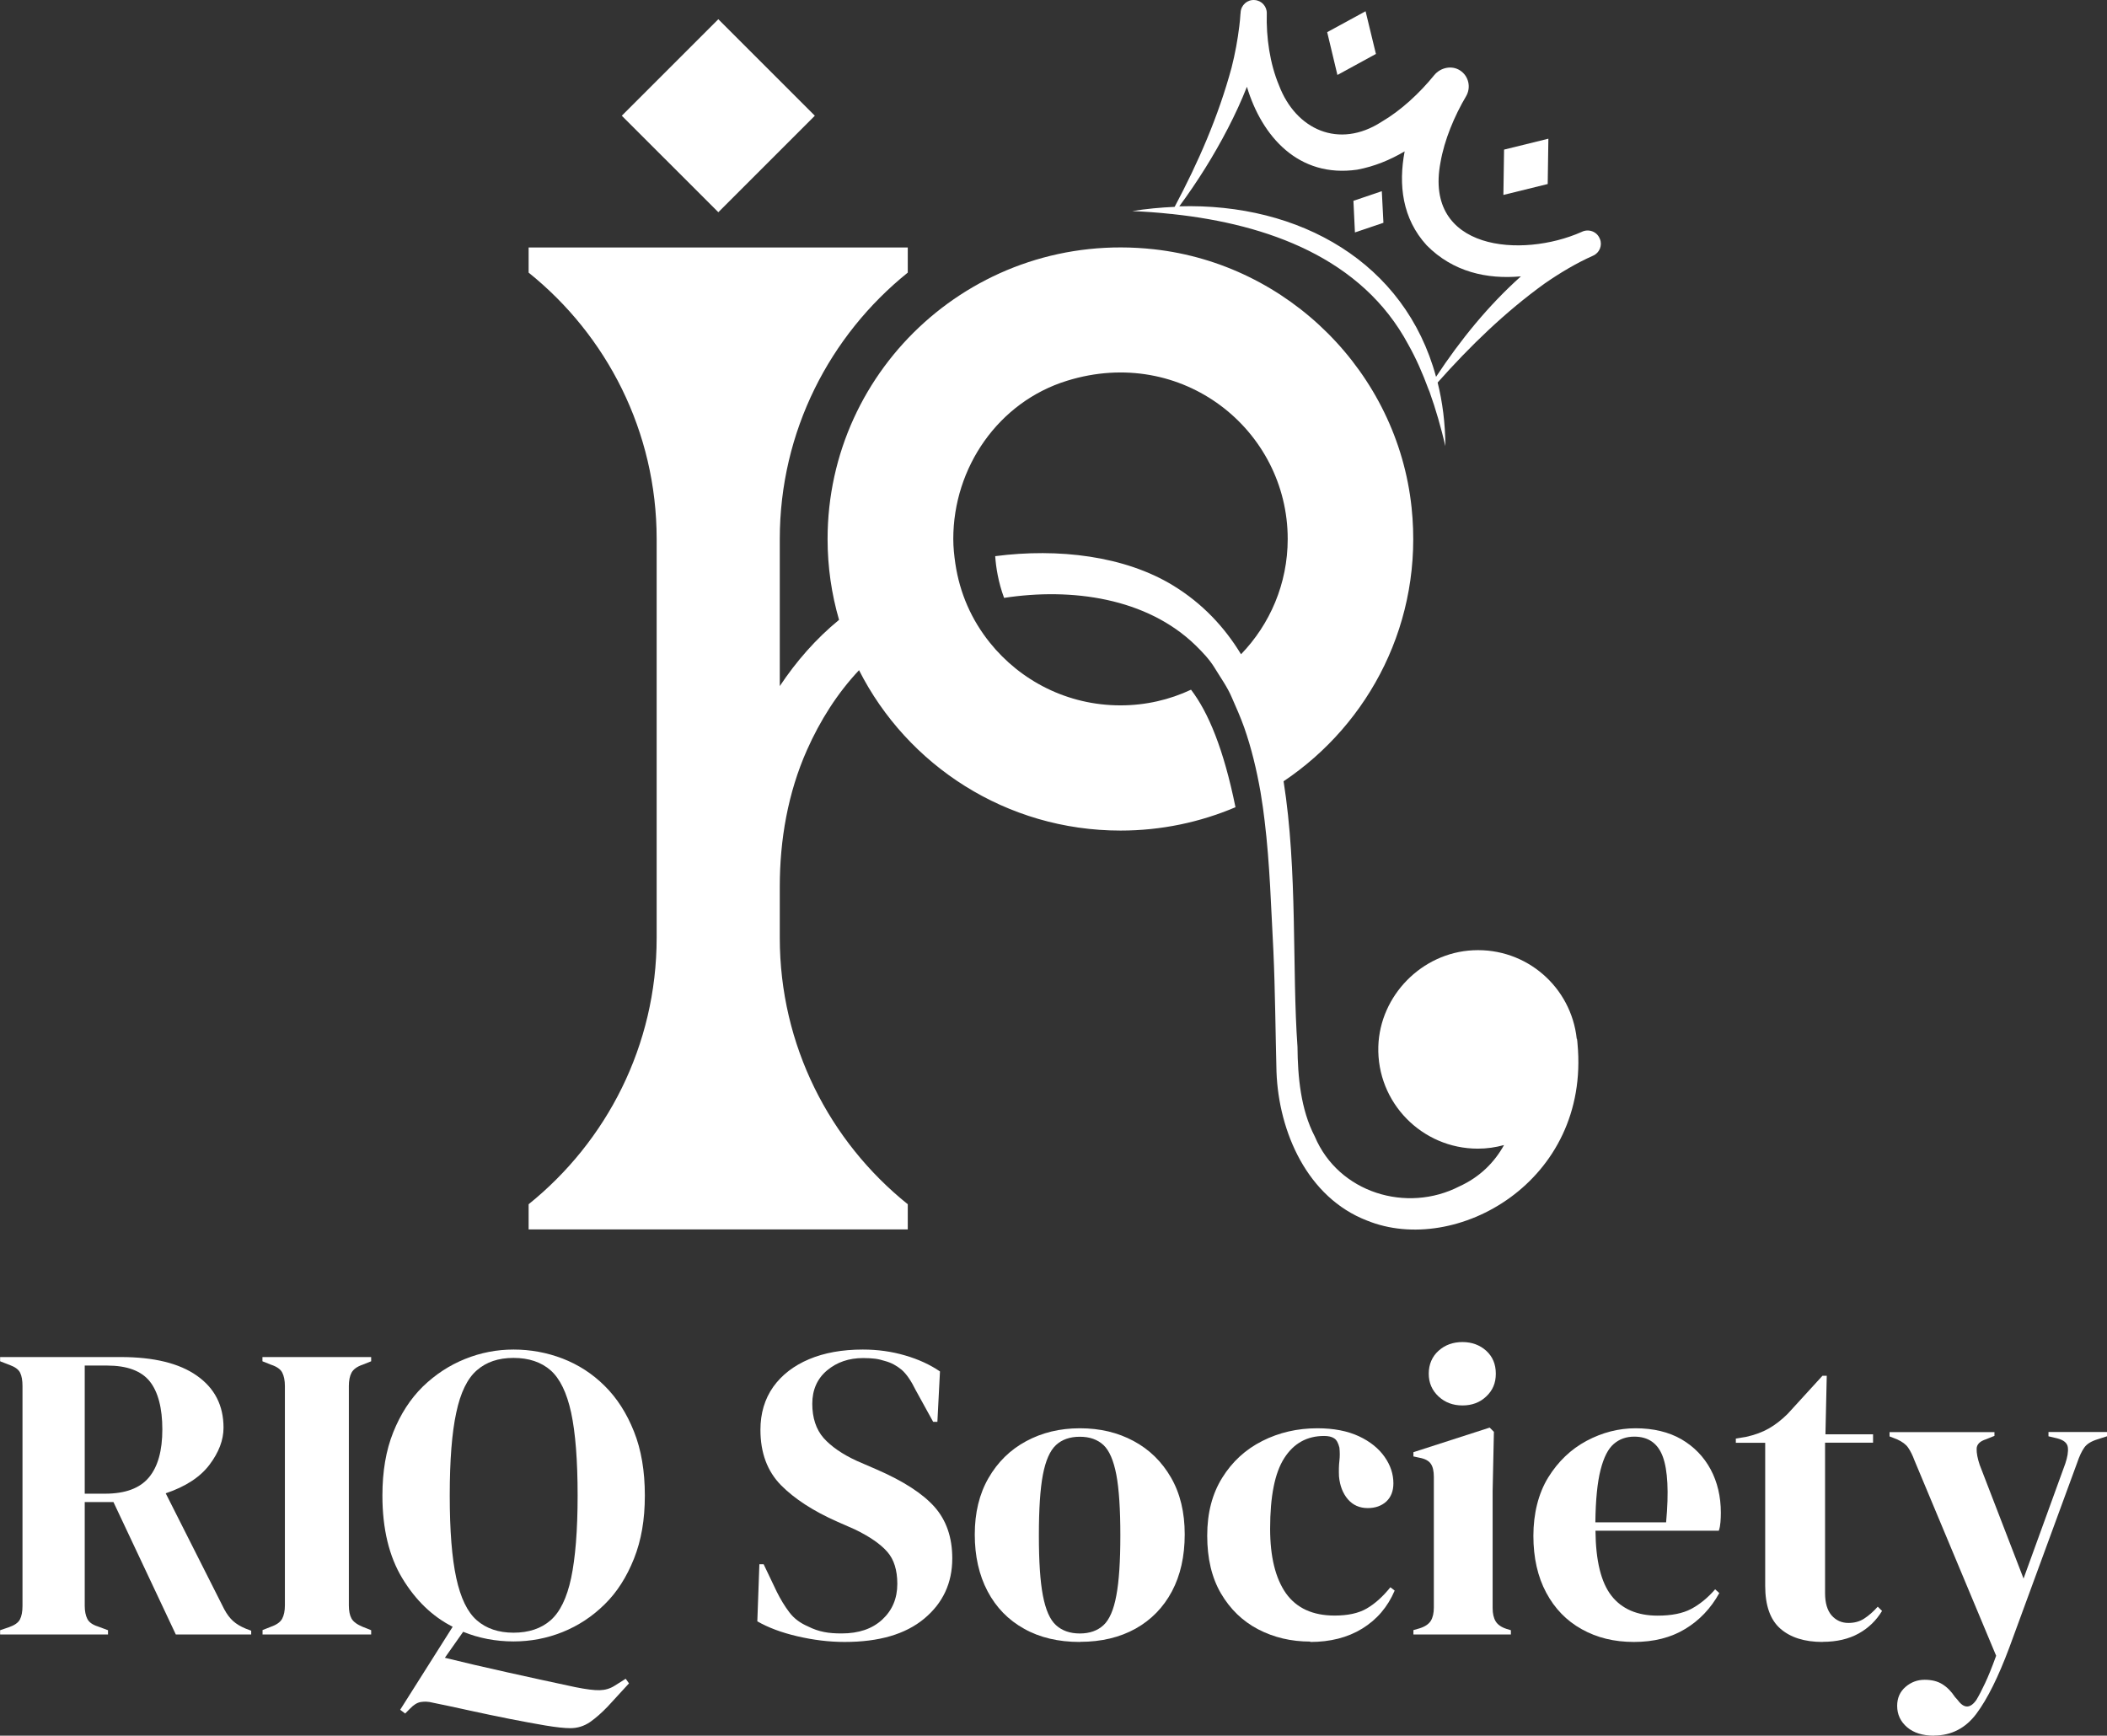
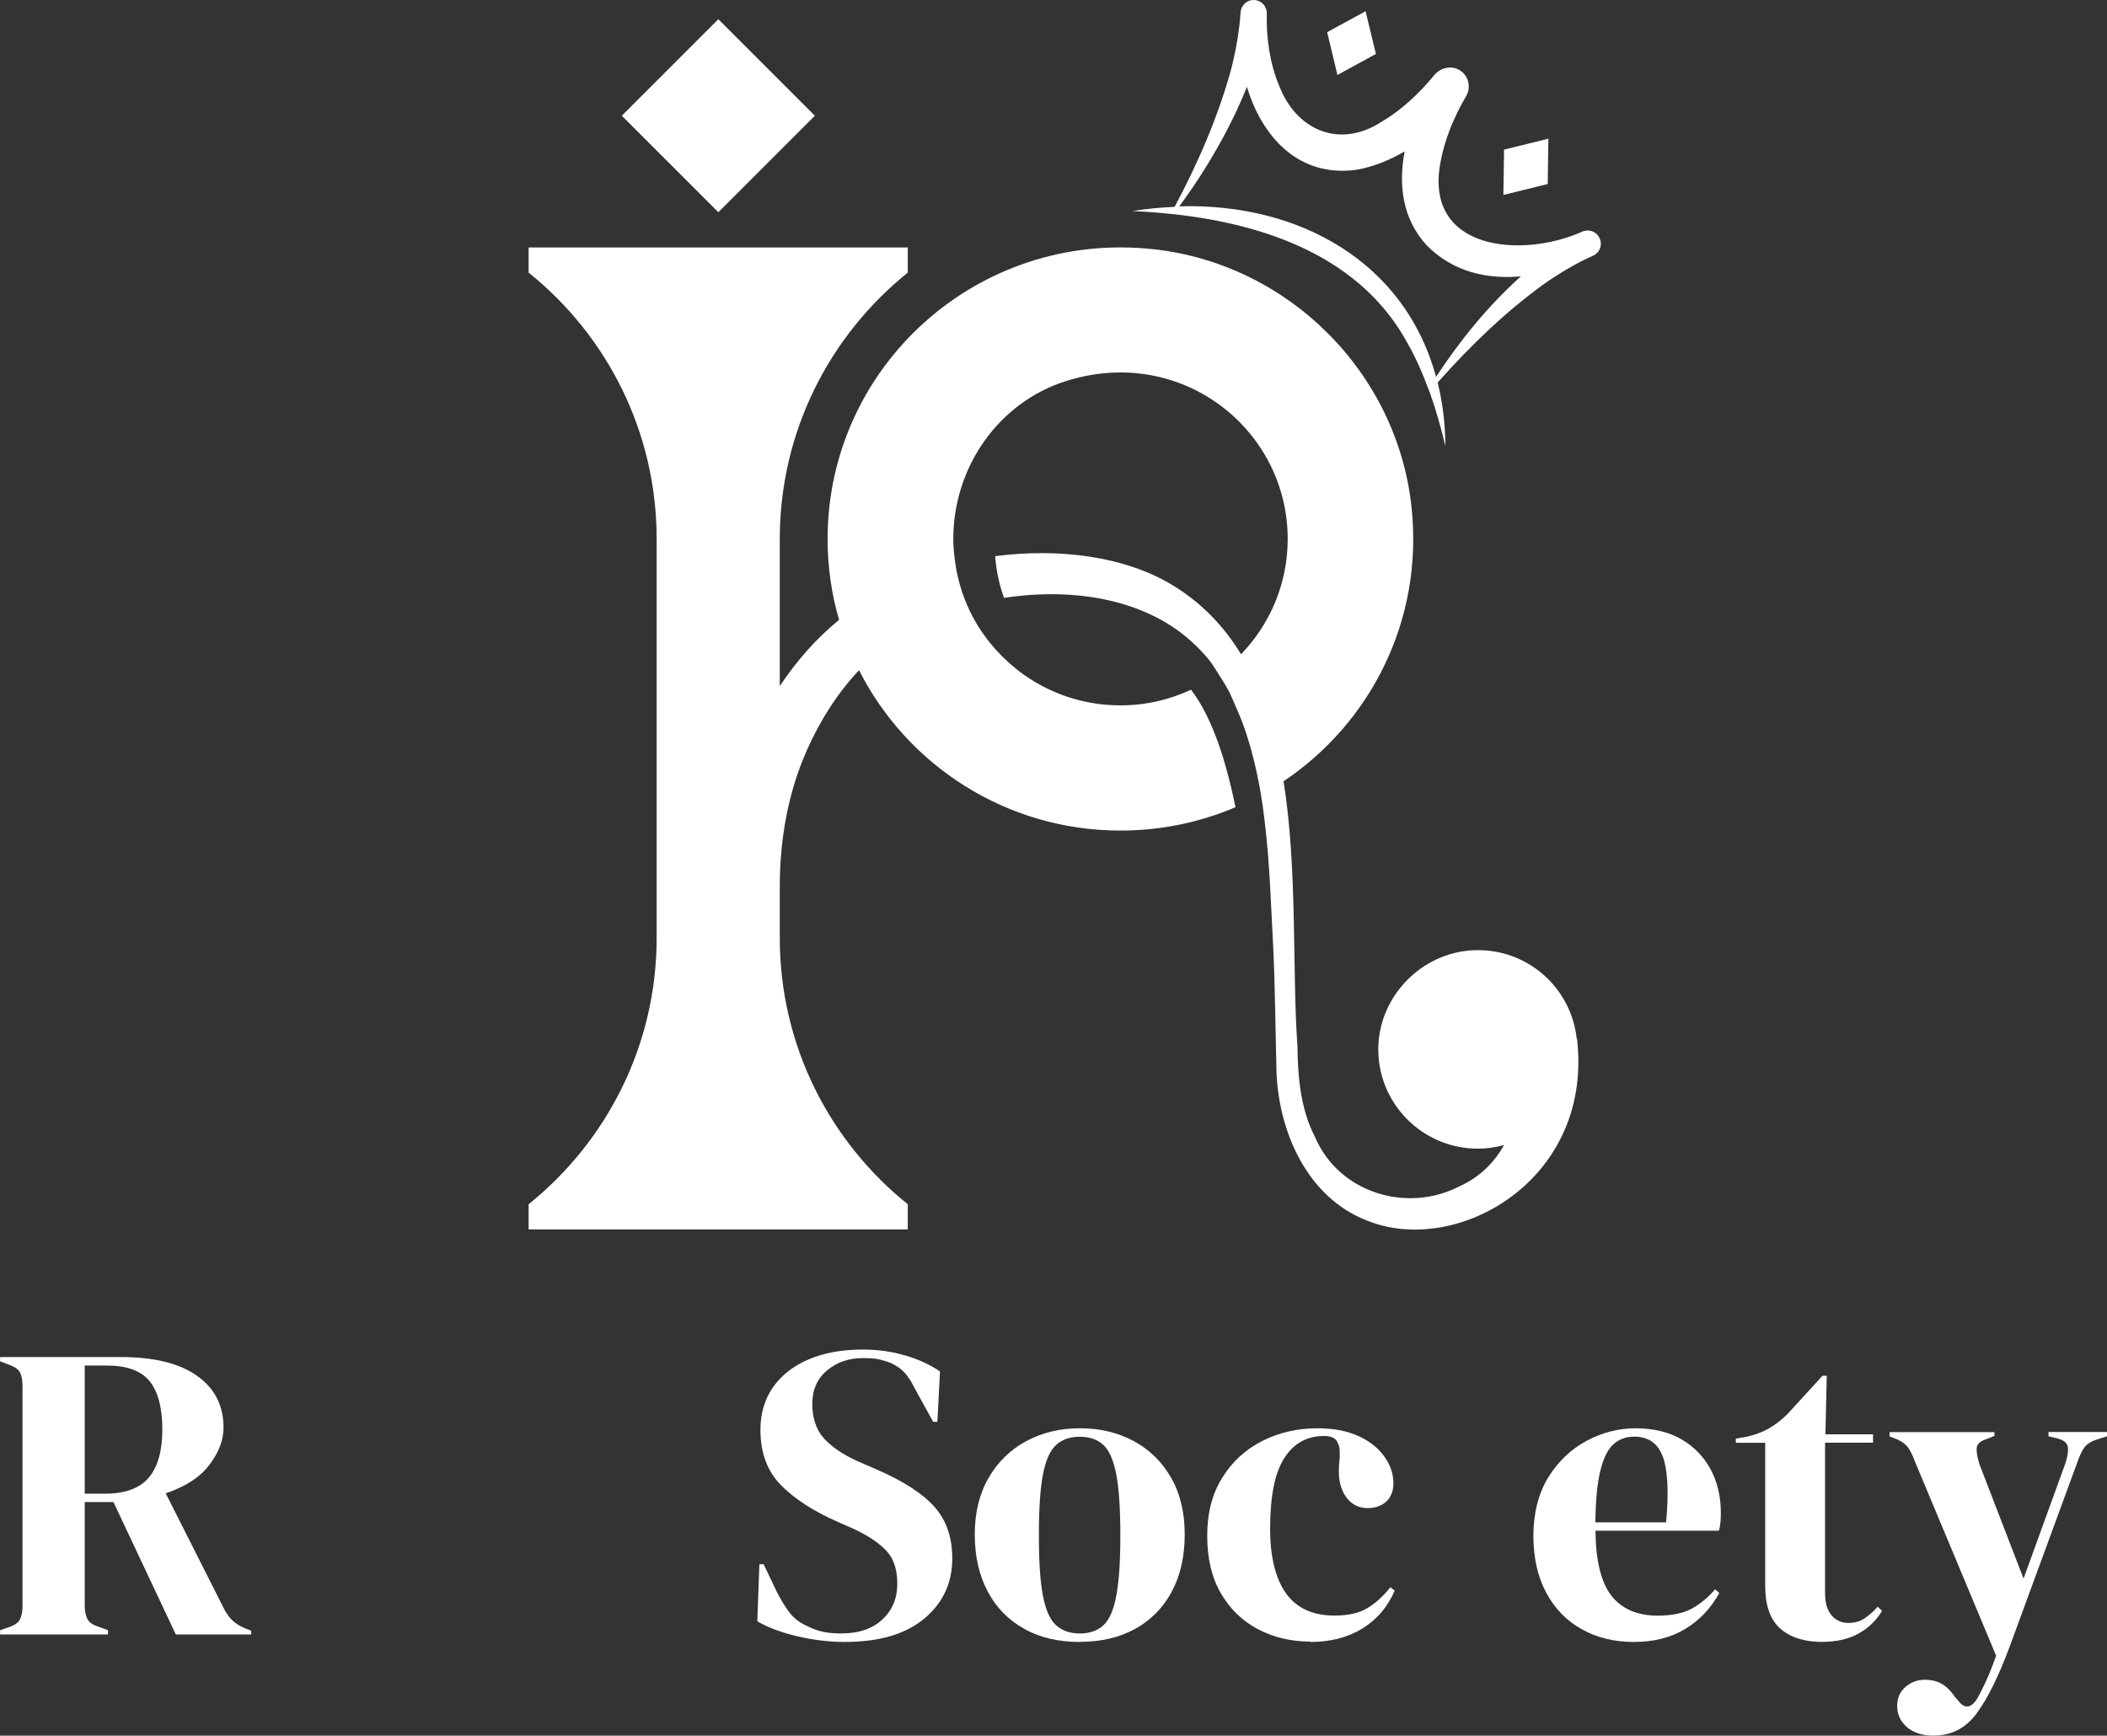
<svg xmlns="http://www.w3.org/2000/svg" width="562" height="463" xml:space="preserve" overflow="hidden">
  <rect width="100%" height="100%" fill="#333333" stroke="none" />
  <defs>
    <clipPath id="clip0">
      <rect x="1919" y="1006" width="562" height="463" />
    </clipPath>
  </defs>
  <g clip-path="url(#clip0)" transform="translate(-1919 -1006)">
    <path d="M1919.03 1442 1919.03 1440.87 1921.38 1440.07C1922.86 1439.56 1923.86 1438.87 1924.31 1438.01 1924.76 1437.15 1925 1435.95 1925 1434.37L1925 1375.74C1925 1374.26 1924.8 1373.06 1924.38 1372.2 1923.97 1371.34 1923.04 1370.65 1921.62 1370.13L1919.03 1369.13 1919.03 1368 1951.19 1368C1960.02 1368 1966.82 1369.65 1971.54 1372.99 1976.27 1376.32 1978.62 1380.93 1978.62 1386.84 1978.62 1390.15 1977.37 1393.41 1974.89 1396.71 1972.41 1400.01 1968.51 1402.56 1963.2 1404.35L1978.82 1435.29C1979.51 1436.57 1980.27 1437.6 1981.14 1438.39 1982 1439.18 1983.14 1439.87 1984.55 1440.45L1986 1441 1986 1442 1965.89 1442 1949.26 1406.68 1941.6 1406.68 1941.6 1434.37C1941.6 1435.78 1941.84 1436.95 1942.29 1437.84 1942.74 1438.73 1943.67 1439.42 1945.12 1439.87L1947.81 1440.87 1947.81 1442 1919 1442ZM1941.63 1404.45 1947.01 1404.45C1952.4 1404.45 1956.3 1403.01 1958.71 1400.12 1961.13 1397.23 1962.3 1392.96 1962.3 1387.29 1962.3 1381.62 1961.16 1377.25 1958.92 1374.46 1956.67 1371.68 1952.88 1370.27 1947.57 1370.27L1941.6 1370.27 1941.6 1404.45Z" fill="#FFFFFF" fill-rule="evenodd" />
-     <path d="M1989.03 1441.97 1989.03 1440.83 1991.28 1439.94C1992.77 1439.42 1993.78 1438.7 1994.26 1437.81 1994.74 1436.91 1994.99 1435.71 1994.99 1434.23L1994.99 1375.73C1994.99 1374.26 1994.74 1373.05 1994.29 1372.16 1993.84 1371.27 1992.84 1370.54 1991.25 1370.03L1989 1369.13 1989 1368 2018 1368 2018 1369.13 2015.75 1370.03C2014.23 1370.54 2013.26 1371.27 2012.77 1372.16 2012.29 1373.05 2012.05 1374.26 2012.05 1375.73L2012.05 1434.23C2012.05 1435.74 2012.29 1436.91 2012.77 1437.77 2013.26 1438.63 2014.26 1439.35 2015.75 1439.97L2018 1440.87 2018 1442 1989 1442Z" fill="#FFFFFF" fill-rule="evenodd" />
-     <path d="M2055.97 1443.86C2051.23 1443.86 2046.73 1443 2042.54 1441.29L2037.66 1448.22C2042.47 1449.42 2047.99 1450.69 2054.16 1452.07 2060.33 1453.44 2066.43 1454.78 2072.43 1456.05 2075.32 1456.63 2077.47 1456.91 2078.94 1456.87 2080.37 1456.84 2081.7 1456.46 2082.89 1455.71L2085.89 1453.82 2086.77 1455.05 2081.12 1461.2C2079.48 1462.92 2077.88 1464.32 2076.35 1465.39 2074.78 1466.45 2073.04 1467 2071.13 1467 2069.56 1467 2067.35 1466.76 2064.45 1466.28 2061.55 1465.8 2058.35 1465.18 2054.77 1464.49 2051.23 1463.77 2047.65 1463.05 2044.11 1462.26 2040.56 1461.47 2037.32 1460.79 2034.43 1460.2 2033.23 1459.89 2032.18 1459.86 2031.19 1460.03 2030.24 1460.2 2029.32 1460.79 2028.4 1461.75L2027.07 1463.09 2025.74 1462.09 2039.74 1439.95C2034.33 1437.2 2029.86 1432.88 2026.32 1427.04 2022.77 1421.17 2021 1413.82 2021 1404.93 2021 1398.51 2021.95 1392.88 2023.9 1388.04 2025.84 1383.2 2028.46 1379.15 2031.77 1375.89 2035.11 1372.66 2038.86 1370.19 2043.05 1368.51 2047.24 1366.82 2051.54 1366 2056 1366 2060.46 1366 2064.86 1366.79 2069.05 1368.4 2073.24 1370.02 2076.99 1372.42 2080.27 1375.68 2083.57 1378.94 2086.16 1382.99 2088.1 1387.87 2090.05 1392.74 2091 1398.44 2091 1404.93 2091 1411.42 2090.05 1416.88 2088.1 1421.79 2086.16 1426.66 2083.57 1430.75 2080.27 1433.97 2076.96 1437.24 2073.24 1439.67 2069.05 1441.36 2064.86 1443.04 2060.5 1443.86 2056 1443.86ZM2055.97 1441.53C2060.02 1441.53 2063.33 1440.43 2065.85 1438.23 2068.37 1436.03 2070.21 1432.26 2071.34 1426.94 2072.46 1421.62 2073.07 1414.27 2073.07 1404.93 2073.07 1395.59 2072.49 1388.18 2071.34 1382.82 2070.18 1377.5 2068.34 1373.72 2065.85 1371.53 2063.33 1369.33 2060.02 1368.23 2055.97 1368.23 2051.91 1368.23 2048.71 1369.33 2046.19 1371.53 2043.66 1373.72 2041.82 1377.5 2040.7 1382.82 2039.54 1388.14 2038.96 1395.52 2038.96 1404.93 2038.96 1414.34 2039.54 1421.58 2040.7 1426.94 2041.86 1432.26 2043.66 1436.03 2046.19 1438.23 2048.71 1440.43 2051.98 1441.53 2055.97 1441.53Z" fill="#FFFFFF" fill-rule="evenodd" />
    <path d="M2144.28 1444C2140.14 1444 2135.97 1443.48 2131.69 1442.49 2127.41 1441.49 2123.86 1440.15 2121 1438.5L2121.55 1423.28 2122.69 1423.28 2126.17 1430.57C2127.21 1432.66 2128.34 1434.52 2129.55 1436.1 2130.76 1437.71 2132.41 1438.95 2134.48 1439.84 2135.97 1440.6 2137.41 1441.08 2138.83 1441.35 2140.21 1441.63 2141.76 1441.73 2143.48 1441.73 2148.07 1441.73 2151.66 1440.5 2154.34 1438.02 2157 1435.55 2158.34 1432.39 2158.34 1428.5 2158.34 1424.86 2157.45 1421.97 2155.66 1419.95 2153.86 1417.89 2150.97 1415.89 2147 1413.97L2142.38 1411.94C2135.93 1409.09 2130.9 1405.82 2127.28 1402.15 2123.66 1398.44 2121.83 1393.56 2121.83 1387.41 2121.83 1383.01 2122.97 1379.19 2125.24 1375.96 2127.52 1372.77 2130.72 1370.3 2134.79 1368.58 2138.86 1366.86 2143.66 1366 2149.14 1366 2153.1 1366 2156.86 1366.52 2160.45 1367.58 2164 1368.61 2167.1 1370.05 2169.72 1371.84L2169.03 1385.28 2167.9 1385.28 2163.28 1376.89C2162 1374.28 2160.72 1372.43 2159.45 1371.36 2158.17 1370.3 2156.72 1369.5 2155.07 1369.06 2154.1 1368.75 2153.21 1368.54 2152.38 1368.44 2151.55 1368.34 2150.52 1368.27 2149.24 1368.27 2145.41 1368.27 2142.21 1369.37 2139.59 1371.57 2136.97 1373.77 2135.66 1376.76 2135.66 1380.47 2135.66 1384.18 2136.66 1387.3 2138.69 1389.61 2140.72 1391.87 2143.69 1393.94 2147.59 1395.72L2152.76 1397.96C2159.97 1401.08 2165.14 1404.45 2168.28 1407.99 2171.41 1411.53 2173 1416.1 2173 1421.7 2173 1428.26 2170.52 1433.62 2165.52 1437.78 2160.52 1441.94 2153.48 1444 2144.31 1444Z" fill="#FFFFFF" fill-rule="evenodd" />
    <path d="M2207.02 1444C2201.32 1444 2196.34 1442.84 2192.16 1440.48 2187.95 1438.15 2184.7 1434.8 2182.42 1430.49 2180.14 1426.17 2179 1421.11 2179 1415.33 2179 1409.55 2180.21 1404.52 2182.66 1400.28 2185.11 1396.03 2188.43 1392.75 2192.68 1390.46 2196.93 1388.16 2201.7 1387 2207.05 1387 2212.41 1387 2217.14 1388.13 2221.35 1390.39 2225.57 1392.65 2228.89 1395.9 2231.34 1400.14 2233.79 1404.38 2235 1409.44 2235 1415.29 2235 1421.15 2233.86 1426.24 2231.58 1430.52 2229.3 1434.8 2226.05 1438.12 2221.91 1440.44 2217.73 1442.77 2212.79 1443.97 2207.09 1443.97ZM2207.02 1441.74C2209.64 1441.74 2211.75 1440.99 2213.34 1439.52 2214.93 1438.05 2216.07 1435.38 2216.76 1431.61 2217.48 1427.82 2217.83 1422.48 2217.83 1415.57 2217.83 1408.66 2217.48 1403.18 2216.76 1399.39 2216.03 1395.59 2214.89 1392.95 2213.34 1391.48 2211.75 1390.01 2209.68 1389.26 2207.02 1389.26 2204.36 1389.26 2202.25 1390.01 2200.66 1391.48 2199.04 1392.99 2197.9 1395.62 2197.17 1399.39 2196.45 1403.18 2196.1 1408.55 2196.1 1415.57 2196.1 1422.58 2196.45 1427.85 2197.17 1431.61 2197.9 1435.41 2199.04 1438.05 2200.66 1439.52 2202.28 1440.99 2204.39 1441.74 2207.02 1441.74Z" fill="#FFFFFF" fill-rule="evenodd" />
    <path d="M2268.49 1443.9C2263.38 1443.9 2258.75 1442.8 2254.57 1440.62 2250.39 1438.43 2247.11 1435.22 2244.66 1431.05 2242.21 1426.85 2241 1421.72 2241 1415.64 2241 1409.55 2242.35 1404.46 2245.01 1400.19 2247.66 1395.92 2251.22 1392.64 2255.71 1390.38 2260.16 1388.13 2265.07 1387 2270.39 1387 2274.74 1387 2278.43 1387.72 2281.44 1389.12 2284.44 1390.52 2286.72 1392.36 2288.31 1394.62 2289.9 1396.88 2290.66 1399.23 2290.66 1401.69 2290.66 1403.78 2290 1405.39 2288.76 1406.55 2287.48 1407.71 2285.82 1408.29 2283.82 1408.29 2281.64 1408.29 2279.88 1407.5 2278.54 1405.97 2277.19 1404.39 2276.39 1402.38 2276.15 1399.85 2276.08 1398.21 2276.12 1396.81 2276.26 1395.68 2276.39 1394.52 2276.39 1393.36 2276.26 1392.16 2275.95 1390.9 2275.5 1390.08 2274.84 1389.67 2274.22 1389.26 2273.32 1389.05 2272.18 1389.05 2267.59 1389.05 2264.07 1391.03 2261.55 1394.96 2259.02 1398.89 2257.78 1405.18 2257.78 1413.79 2257.78 1421.28 2259.2 1427.02 2261.99 1431.01 2264.83 1434.98 2269.14 1436.96 2274.98 1436.96 2278.5 1436.96 2281.37 1436.35 2283.54 1435.08 2285.72 1433.82 2287.82 1431.94 2289.86 1429.41L2291 1430.3C2289.14 1434.67 2286.24 1438.05 2282.33 1440.45 2278.43 1442.84 2273.8 1444 2268.49 1444Z" fill="#FFFFFF" fill-rule="evenodd" />
-     <path d="M2296 1441.97 2296 1440.84 2297.57 1440.39C2299.03 1439.95 2300.06 1439.27 2300.63 1438.38 2301.18 1437.49 2301.45 1436.29 2301.45 1434.83L2301.45 1399.98C2301.45 1398.4 2301.18 1397.24 2300.63 1396.46 2300.09 1395.67 2299.07 1395.12 2297.57 1394.85L2296 1394.51 2296 1393.38 2316.34 1386.82 2317.47 1387.95 2317.13 1403.77 2317.13 1434.96C2317.13 1436.43 2317.4 1437.63 2317.95 1438.52 2318.49 1439.4 2319.48 1440.09 2320.88 1440.53L2322 1440.87 2322 1442 2296 1442ZM2309.09 1380.91C2306.56 1380.91 2304.45 1380.13 2302.71 1378.52 2300.98 1376.91 2300.09 1374.9 2300.09 1372.44 2300.09 1369.98 2300.98 1367.86 2302.71 1366.32 2304.45 1364.75 2306.6 1364 2309.09 1364 2311.57 1364 2313.72 1364.79 2315.42 1366.32 2317.13 1367.89 2317.98 1369.91 2317.98 1372.44 2317.98 1374.97 2317.13 1376.91 2315.42 1378.52 2313.72 1380.13 2311.61 1380.91 2309.09 1380.91Z" fill="#FFFFFF" fill-rule="evenodd" />
    <path d="M2355.24 1387C2360.01 1387 2364.11 1387.99 2367.5 1389.94 2370.89 1391.93 2373.46 1394.6 2375.29 1397.99 2377.09 1401.38 2378 1405.21 2378 1409.53 2378 1410.35 2377.97 1411.17 2377.9 1412.03 2377.83 1412.88 2377.7 1413.63 2377.46 1414.32L2344.56 1414.32C2344.63 1422.36 2346.06 1428.15 2348.83 1431.68 2351.58 1435.2 2355.71 1436.98 2361.13 1436.98 2364.82 1436.98 2367.8 1436.4 2370.07 1435.2 2372.34 1434 2374.48 1432.26 2376.48 1429.96L2377.59 1430.96C2375.32 1435.06 2372.28 1438.25 2368.48 1440.54 2364.69 1442.84 2360.15 1444 2354.83 1444 2349.51 1444 2344.97 1442.87 2340.91 1440.61 2336.84 1438.35 2333.69 1435.1 2331.42 1430.85 2329.15 1426.61 2328 1421.54 2328 1415.69 2328 1409.83 2329.32 1404.39 2331.96 1400.11 2334.61 1395.83 2338.03 1392.58 2342.19 1390.35 2346.36 1388.13 2350.73 1387 2355.27 1387ZM2354.9 1389.23C2352.76 1389.23 2350.93 1389.88 2349.44 1391.18 2347.92 1392.48 2346.77 1394.77 2345.92 1398.09 2345.07 1401.41 2344.6 1406.07 2344.53 1412.09L2363.4 1412.09C2364.15 1403.98 2363.84 1398.16 2362.52 1394.57 2361.2 1391.01 2358.66 1389.23 2354.9 1389.23Z" fill="#FFFFFF" fill-rule="evenodd" />
    <path d="M2405.14 1444C2400.3 1444 2396.54 1442.8 2393.86 1440.44 2391.18 1438.08 2389.83 1434.28 2389.83 1429.04L2389.83 1390.87 2382 1390.87 2382 1389.74 2384.71 1389.3C2387.04 1388.78 2389.1 1388.03 2390.77 1387.07 2392.47 1386.11 2394.14 1384.81 2395.81 1383.17L2405.1 1373 2406.25 1373 2405.9 1388.61 2418.6 1388.61 2418.6 1390.84 2405.8 1390.84 2405.8 1430.99C2405.8 1433.59 2406.39 1435.58 2407.54 1436.91 2408.72 1438.25 2410.22 1438.93 2412.02 1438.93 2413.62 1438.93 2415.02 1438.56 2416.23 1437.77 2417.45 1436.98 2418.67 1435.92 2419.85 1434.59L2421 1435.72C2419.47 1438.25 2417.42 1440.27 2414.77 1441.74 2412.13 1443.21 2408.93 1443.97 2405.14 1443.97Z" fill="#FFFFFF" fill-rule="evenodd" />
    <path d="M2434.82 1469C2431.82 1469 2429.44 1468.24 2427.69 1466.76 2425.93 1465.25 2425.03 1463.35 2425.03 1461.04 2425.03 1458.94 2425.79 1457.26 2427.27 1455.98 2428.76 1454.71 2430.44 1454.09 2432.34 1454.09 2434.23 1454.09 2435.79 1454.47 2437.06 1455.26 2438.34 1456.05 2439.47 1457.19 2440.44 1458.67L2441.23 1459.56C2442.88 1461.8 2444.54 1461.77 2446.16 1459.46 2446.85 1458.32 2447.61 1456.84 2448.47 1455.02 2449.33 1453.19 2450.33 1450.75 2451.43 1447.68L2429.65 1395.58C2429.13 1394.16 2428.55 1393.03 2427.96 1392.17 2427.38 1391.31 2426.38 1390.58 2425.03 1389.96L2423 1389.17 2423 1388.03 2450.98 1388.03 2450.98 1389.03 2448.74 1389.93C2447.09 1390.45 2446.26 1391.31 2446.23 1392.44 2446.19 1393.61 2446.47 1395.06 2447.05 1396.78L2458.74 1427.09 2469.87 1396.44C2470.45 1394.72 2470.7 1393.27 2470.56 1392.1 2470.42 1390.93 2469.46 1390.14 2467.73 1389.69L2465.39 1389.14 2465.39 1388 2481 1388 2481 1389.14 2478.52 1389.93C2476.8 1390.45 2475.59 1391.2 2474.93 1392.17 2474.25 1393.13 2473.62 1394.47 2473.04 1396.2L2454.95 1445.48C2452.02 1453.33 2449.09 1459.22 2446.19 1463.11 2443.3 1467 2439.47 1468.97 2434.85 1468.97Z" fill="#FFFFFF" fill-rule="evenodd" />
    <path d="M2084.85 1036.87 2110.6 1011.13 2136.34 1036.87 2110.6 1062.61Z" fill="#FFFFFF" fill-rule="evenodd" />
    <path d="M2345.7 1069.66C2344.95 1067.74 2342.68 1066.95 2340.86 1067.87 2324.87 1074.98 2298.75 1072.82 2303.22 1049.33 2304.25 1043.33 2306.93 1036.94 2310.06 1031.65 2311.4 1029.35 2310.78 1026.3 2308.44 1024.79 2306.24 1023.35 2303.22 1024 2301.54 1026.06 2297.69 1030.8 2292.7 1035.46 2287.51 1038.49 2276.1 1045.87 2264.62 1040.55 2260.15 1028.77 2257.71 1022.97 2256.71 1015.96 2256.89 1009.54 2256.92 1007.69 2255.48 1006.11 2253.62 1006.01 2251.69 1005.87 2250.04 1007.35 2249.91 1009.27 2249.91 1009.41 2249.91 1009.54 2249.87 1009.68 2249.8 1010.78 2249.7 1011.88 2249.56 1012.98 2249.12 1016.65 2248.43 1020.36 2247.5 1024.03 2244 1036.98 2238.63 1049.3 2232.31 1061.18 2228.56 1061.35 2224.78 1061.69 2221 1062.31 2224.4 1062.45 2227.84 1062.69 2231.31 1063.07 2231.55 1063.07 2231.79 1063.1 2232.03 1063.14 2256.95 1065.85 2282.25 1074.77 2294.63 1097.91 2296.76 1101.69 2298.48 1105.67 2299.99 1109.76 2300.09 1110 2300.19 1110.27 2300.3 1110.51 2301.98 1115.18 2303.36 1120.06 2304.53 1125 2304.49 1118.92 2303.77 1113.29 2302.46 1108.04 2311.13 1098.29 2320.47 1089.23 2330.99 1081.64 2335.15 1078.76 2339.48 1076.18 2343.95 1074.19 2343.95 1074.19 2343.95 1074.19 2343.95 1074.19L2343.95 1074.19C2343.95 1074.19 2343.95 1074.19 2343.95 1074.19 2345.64 1073.44 2346.46 1071.44 2345.74 1069.73ZM2302.02 1106.46C2293.77 1076.08 2265.72 1060.08 2233.55 1061.04 2238.39 1054.48 2242.76 1047.52 2246.54 1040.2 2248.39 1036.63 2250.11 1032.92 2251.59 1029.15 2255.58 1042.43 2265.38 1053.52 2281.01 1051.26 2285.62 1050.4 2289.81 1048.65 2293.66 1046.38 2291.98 1055.27 2293.01 1064.3 2299.54 1071.44 2306.55 1078.55 2315.63 1080.54 2324.67 1079.72 2315.94 1087.54 2308.51 1096.71 2302.05 1106.5Z" fill="#FFFFFF" fill-rule="evenodd" />
-     <path d="M2280 1059.57 2280.4 1068 2288 1065.43 2287.57 1057 2280 1059.57Z" fill="#FFFFFF" fill-rule="evenodd" />
    <path d="M2286 1020.39 2283.24 1009 2273 1014.58 2275.73 1026 2286 1020.39Z" fill="#FFFFFF" fill-rule="evenodd" />
    <path d="M2332 1043 2320.18 1045.91 2320 1058 2331.82 1055.09 2332 1043Z" fill="#FFFFFF" fill-rule="evenodd" />
    <path d="M2339.56 1283.09C2338.09 1269.39 2326.22 1258.8 2311.92 1259.49 2298.27 1260.14 2287.06 1271.55 2286.64 1285.14 2286.2 1300.11 2298.27 1312.41 2313.19 1312.41 2315.6 1312.41 2317.93 1312.07 2320.17 1311.45 2317.59 1316.11 2313.67 1320.02 2308.24 1322.48 2294.24 1329.68 2276.05 1324.23 2269.69 1309.16 2265.94 1301.96 2265.15 1293.26 2265.08 1285.25 2263.6 1264.66 2265.15 1238.25 2261.37 1214.41 2284.37 1198.99 2298.71 1171.73 2295.51 1141.38 2291.73 1105.48 2262.78 1076.46 2226.74 1072.49 2179.63 1067.32 2139.74 1103.9 2139.74 1149.8 2139.74 1157.27 2140.81 1164.5 2142.8 1171.35 2136.65 1176.38 2131.39 1182.41 2126.99 1189.02L2126.99 1149.8C2126.99 1121.06 2140.33 1095.47 2161.13 1078.72L2161.13 1072.01 2060 1072.01 2060 1078.72C2080.84 1095.47 2094.15 1121.06 2094.15 1149.8L2094.15 1256.16C2094.15 1284.9 2080.8 1310.49 2060 1327.24L2060 1333.96 2161.13 1333.96 2161.13 1327.24C2140.29 1310.49 2126.99 1284.9 2126.99 1256.16L2126.99 1242.53C2126.99 1230.03 2129.15 1217.52 2134.24 1206.08 2137.75 1198.17 2142.36 1190.91 2148.13 1184.78 2160.99 1210.16 2187.4 1227.56 2217.87 1227.56 2228.77 1227.56 2239.12 1225.33 2248.54 1221.33 2245.38 1205.78 2241.29 1196.01 2236.68 1189.98 2230.97 1192.66 2224.61 1194.16 2217.87 1194.16 2203.74 1194.16 2191.19 1187.62 2183 1177.41 2180.59 1174.4 2178.57 1171.11 2177.02 1167.55 2175.47 1164.02 2174.4 1160.25 2173.82 1156.34 2173.51 1154.19 2173.27 1152.03 2173.27 1149.77 2173.27 1130.69 2185.31 1113.22 2203.6 1107.57 2234.31 1098.04 2262.47 1120.65 2262.47 1149.77 2262.47 1161.72 2257.72 1172.55 2250.02 1180.53 2245.59 1173.23 2239.7 1166.96 2231.93 1162.2 2219 1154.29 2201.29 1152.17 2184.45 1154.36 2184.65 1157.3 2185.27 1161.31 2186.82 1165.49 2204.87 1162.72 2224.85 1165.49 2237.88 1178.13 2239.7 1179.91 2241.6 1181.9 2242.94 1184.09 2244.48 1186.63 2246.34 1189.2 2247.51 1191.94 2248.68 1194.61 2249.88 1197.28 2250.85 1200.02 2252.81 1205.6 2254.18 1211.39 2255.21 1217.22 2255.25 1217.52 2255.32 1217.8 2255.35 1218.11 2255.73 1220.37 2256.04 1222.63 2256.31 1224.92 2257.72 1236.47 2258.03 1248.25 2258.65 1259.66 2259.13 1270.31 2259.2 1281.21 2259.48 1291.93 2260.06 1307.92 2267.7 1325.46 2283.62 1331.59 2307.24 1341.22 2343.21 1321.25 2339.77 1284.42 2339.74 1283.98 2339.7 1283.53 2339.63 1283.12Z" fill="#FFFFFF" fill-rule="evenodd" />
  </g>
</svg>